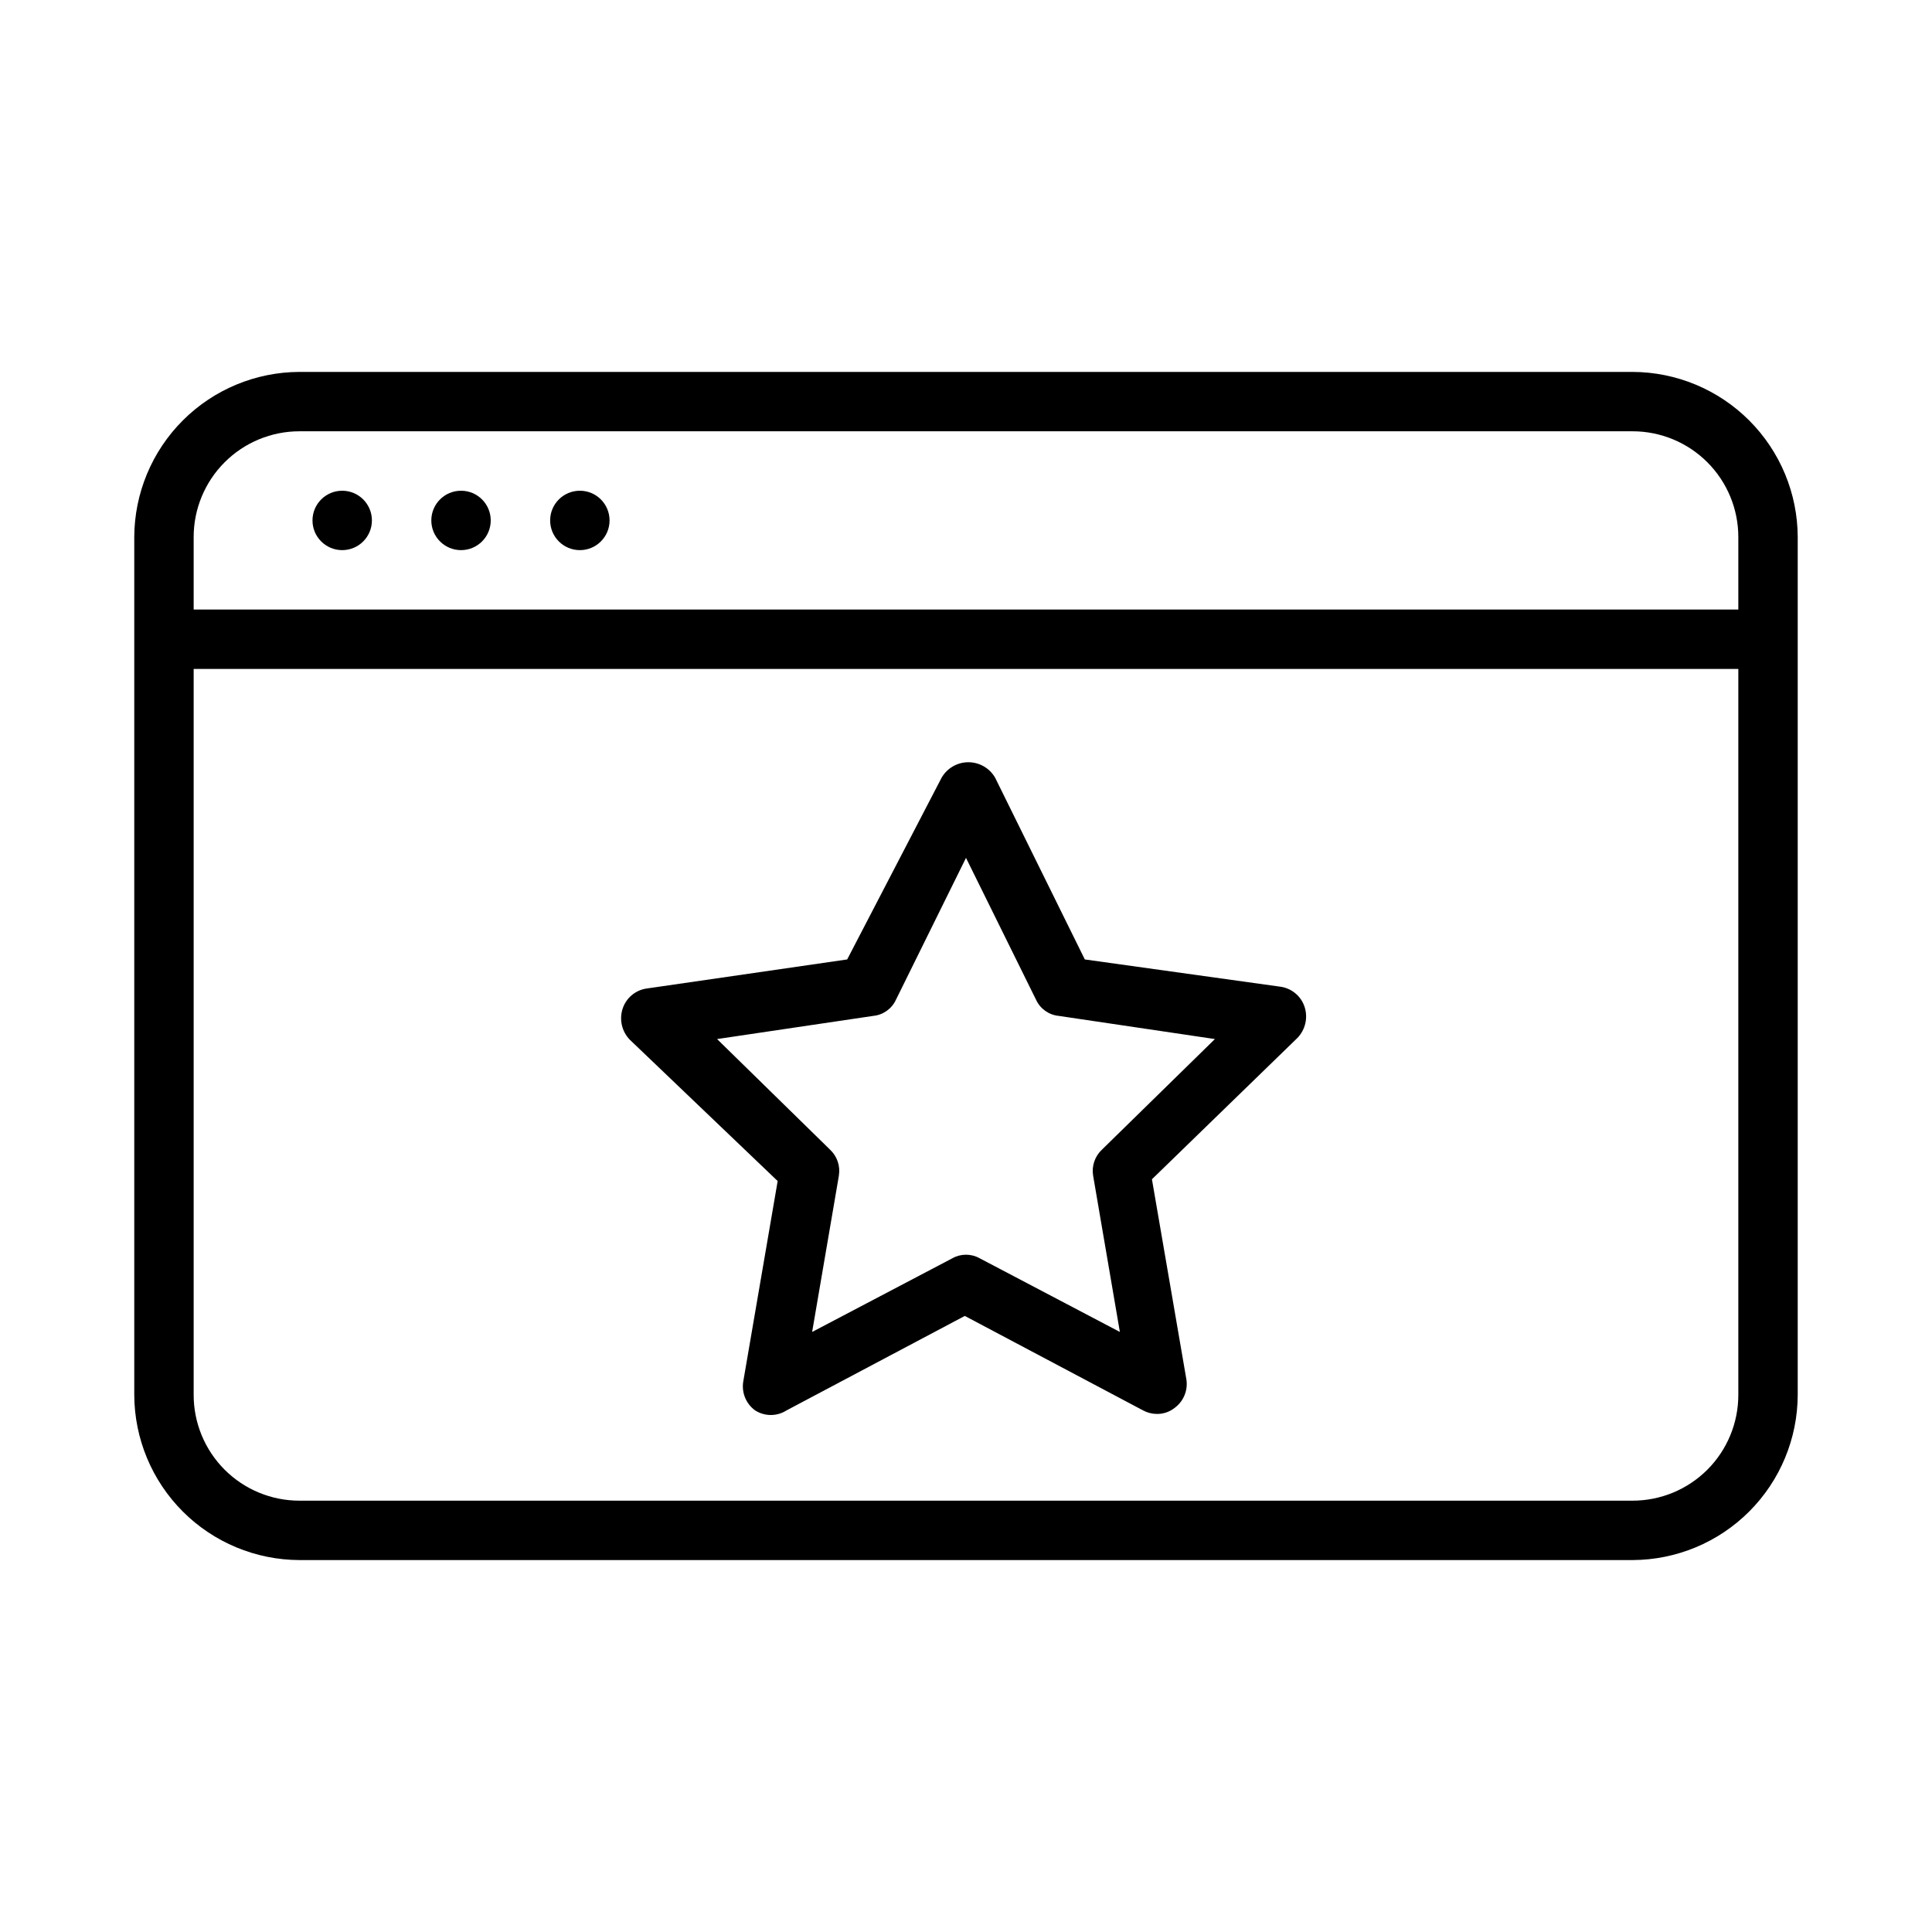
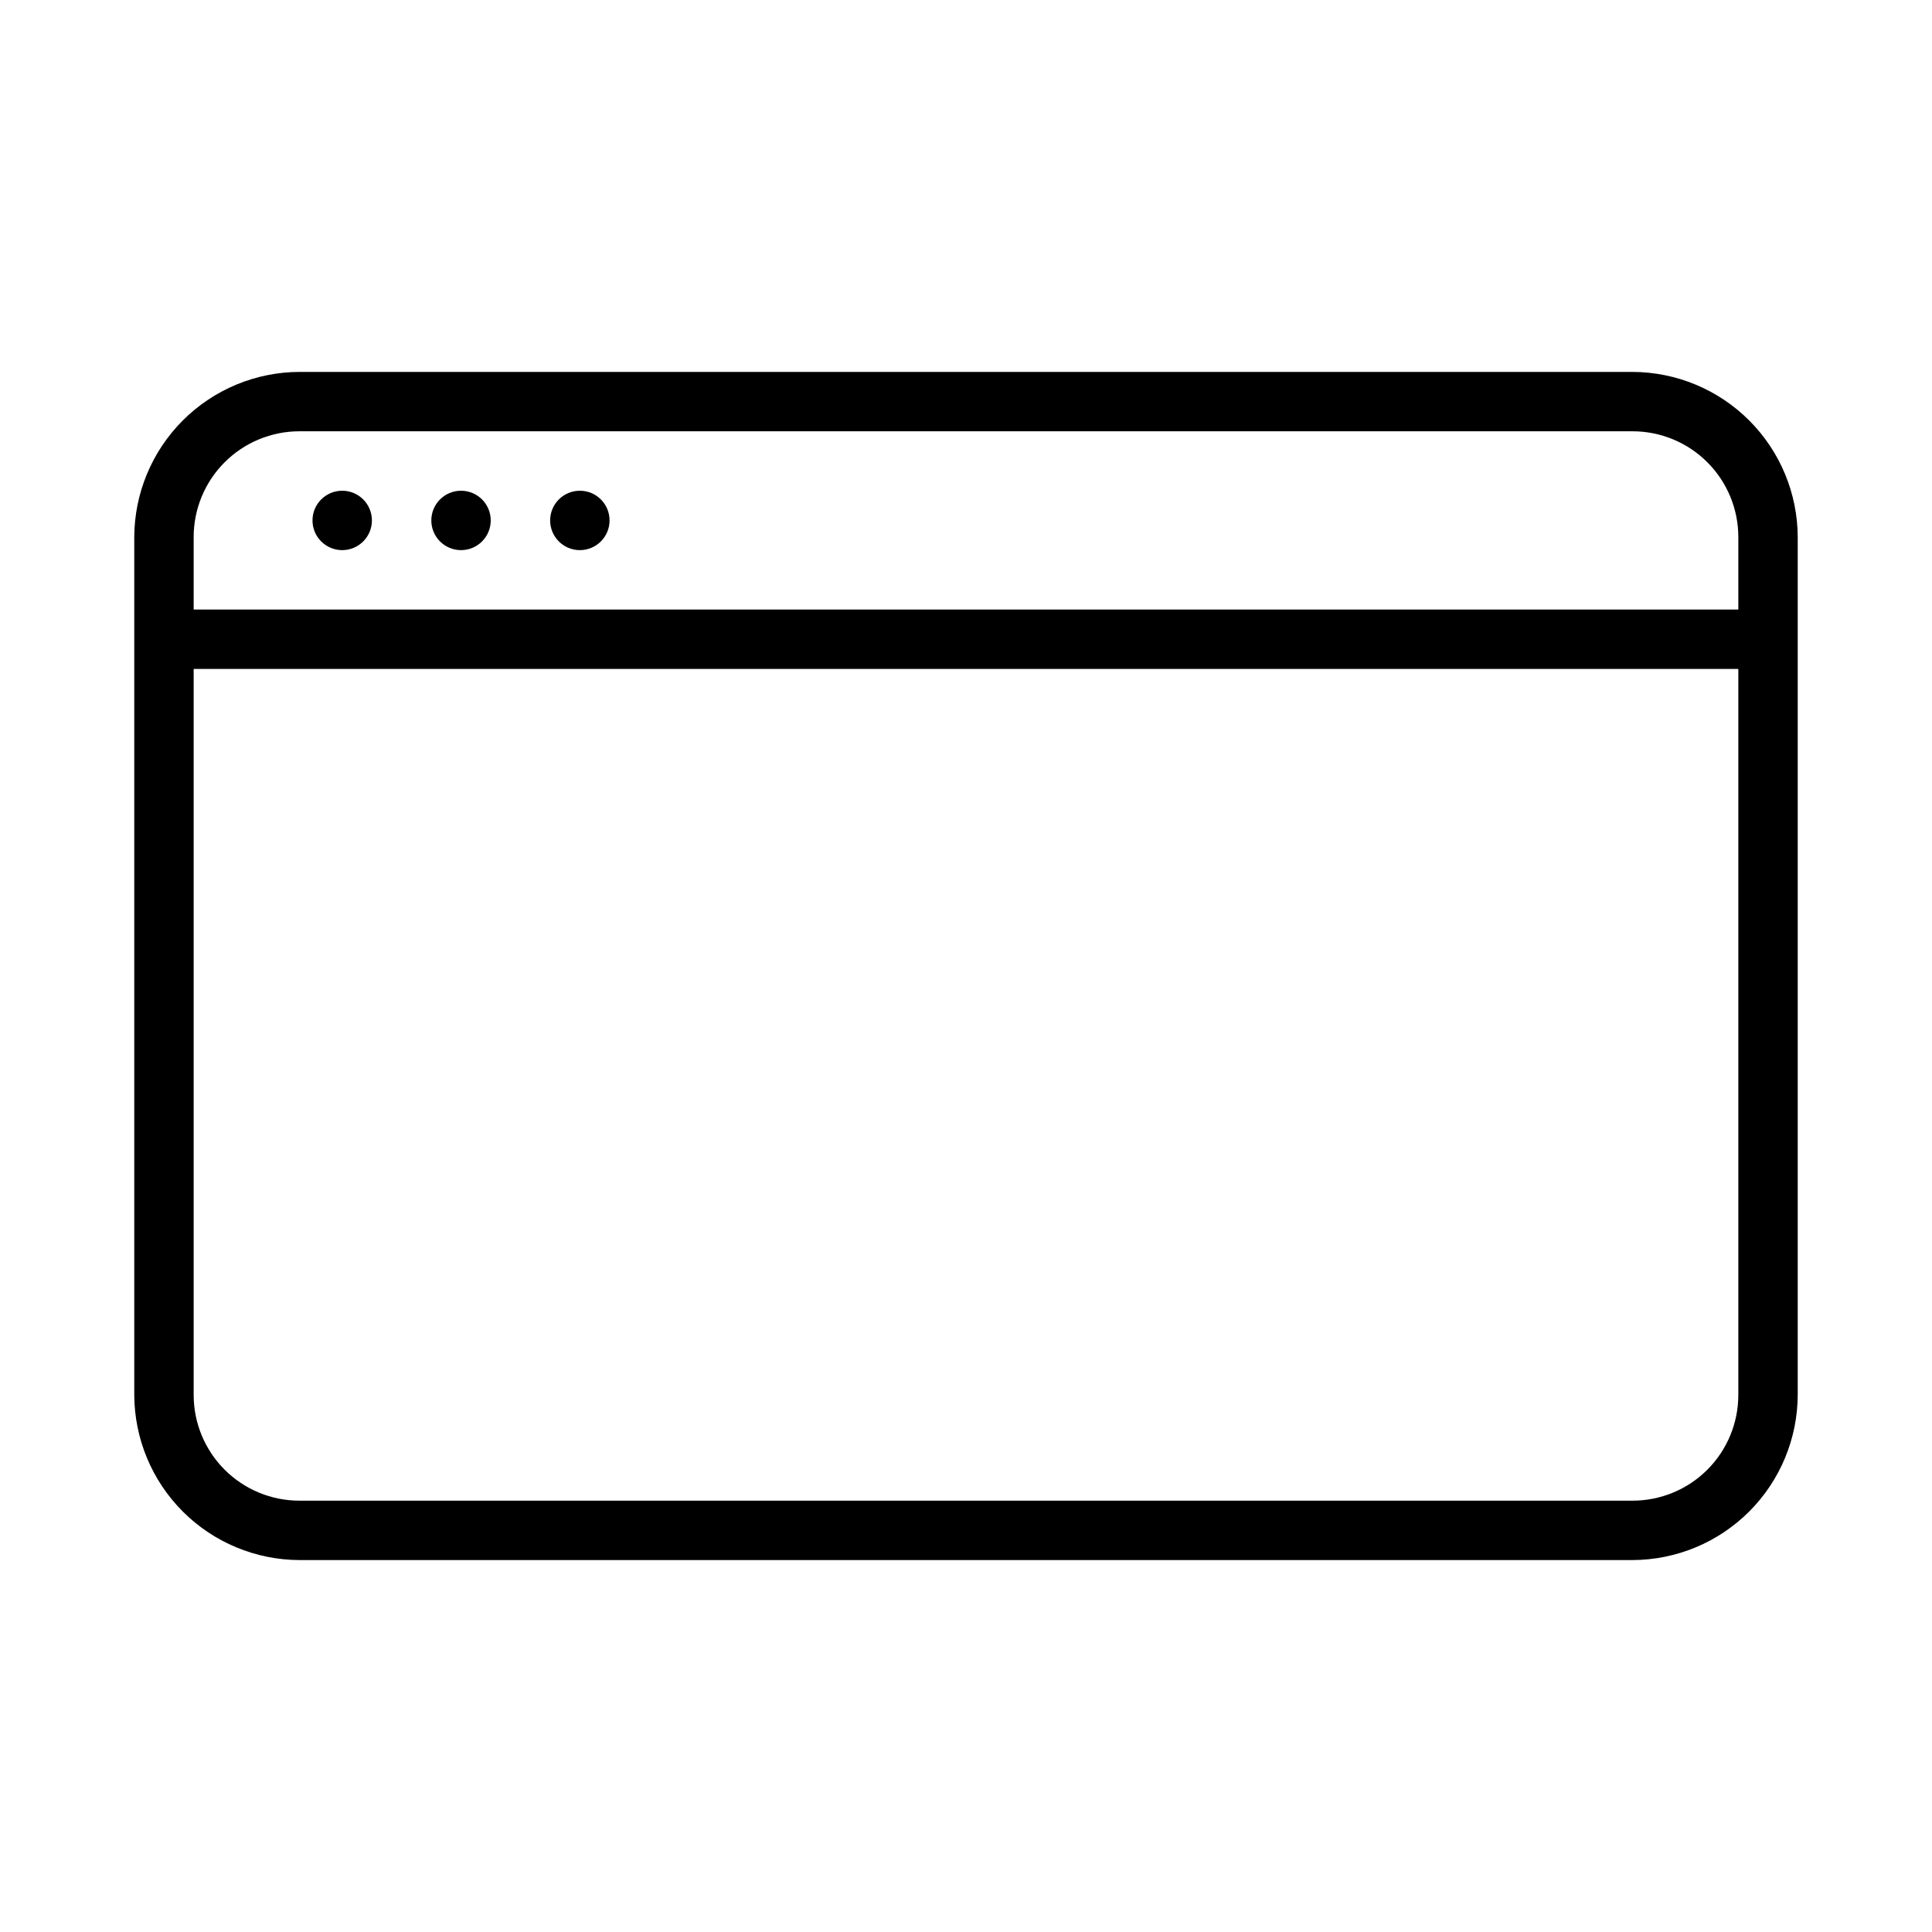
<svg xmlns="http://www.w3.org/2000/svg" fill="#000000" width="800px" height="800px" version="1.1" viewBox="144 144 512 512">
  <g>
    <path d="m242.56 281.92c0 4.348-3.523 7.871-7.871 7.871s-7.875-3.523-7.875-7.871c0-4.348 3.527-7.871 7.875-7.871s7.871 3.523 7.871 7.871" />
    <path d="m274.05 281.92c0 4.348-3.523 7.871-7.871 7.871-4.348 0-7.875-3.523-7.875-7.871 0-4.348 3.527-7.871 7.875-7.871 4.348 0 7.871 3.523 7.871 7.871" />
    <path d="m305.54 281.92c0 4.348-3.523 7.871-7.871 7.871-4.348 0-7.875-3.523-7.875-7.871 0-4.348 3.527-7.871 7.875-7.871 4.348 0 7.871 3.523 7.871 7.871" />
    <path d="m576.65 242.56h-353.3c-11.598 0.039-22.707 4.664-30.906 12.863-8.199 8.199-12.82 19.309-12.863 30.906v227.34c0.043 11.594 4.664 22.703 12.863 30.902 8.199 8.199 19.309 12.824 30.906 12.863h353.3c11.594-0.039 22.703-4.664 30.902-12.863s12.824-19.309 12.863-30.902v-227.34c-0.039-11.598-4.664-22.707-12.863-30.906s-19.309-12.824-30.902-12.863zm28.023 271.11c0 7.43-2.953 14.559-8.207 19.816-5.258 5.254-12.387 8.207-19.816 8.207h-353.3c-7.434 0-14.562-2.953-19.816-8.207-5.258-5.258-8.211-12.387-8.211-19.816v-192.39h409.35zm0-208.14h-409.35v-19.207c0-7.434 2.953-14.562 8.211-19.816 5.254-5.258 12.383-8.211 19.816-8.211h353.3c7.43 0 14.559 2.953 19.816 8.211 5.254 5.254 8.207 12.383 8.207 19.816z" />
-     <path d="m350.09 456.99-9.133 53.215c-0.445 2.91 0.77 5.824 3.148 7.559 2.543 1.633 5.805 1.633 8.348 0l47.23-25.031 47.23 25.031c1.113 0.605 2.356 0.93 3.621 0.941 1.711 0.039 3.379-0.52 4.727-1.574 2.379-1.73 3.594-4.644 3.148-7.555l-9.133-53.059 38.574-37.473c2.086-2.172 2.812-5.316 1.887-8.184-0.918-2.832-3.356-4.902-6.297-5.356l-51.953-7.242-23.773-48.176c-1.465-2.527-4.164-4.086-7.086-4.086s-5.621 1.559-7.086 4.086l-25.031 48.176-53.215 7.715c-2.945 0.449-5.379 2.523-6.301 5.356-0.922 2.867-0.199 6.012 1.891 8.184zm25.348-43.77c2.606-0.258 4.883-1.875 5.984-4.25l18.578-37.629 18.578 37.629c1.102 2.375 3.375 3.992 5.981 4.25l41.406 6.141-29.914 29.285c-1.902 1.766-2.789 4.367-2.359 6.926l7.086 41.406-37.156-19.523v0.004c-2.25-1.266-4.996-1.266-7.242 0l-37.156 19.523 7.086-41.406-0.004-0.004c0.43-2.559-0.457-5.16-2.359-6.926l-29.914-29.285z" />
  </g>
</svg>